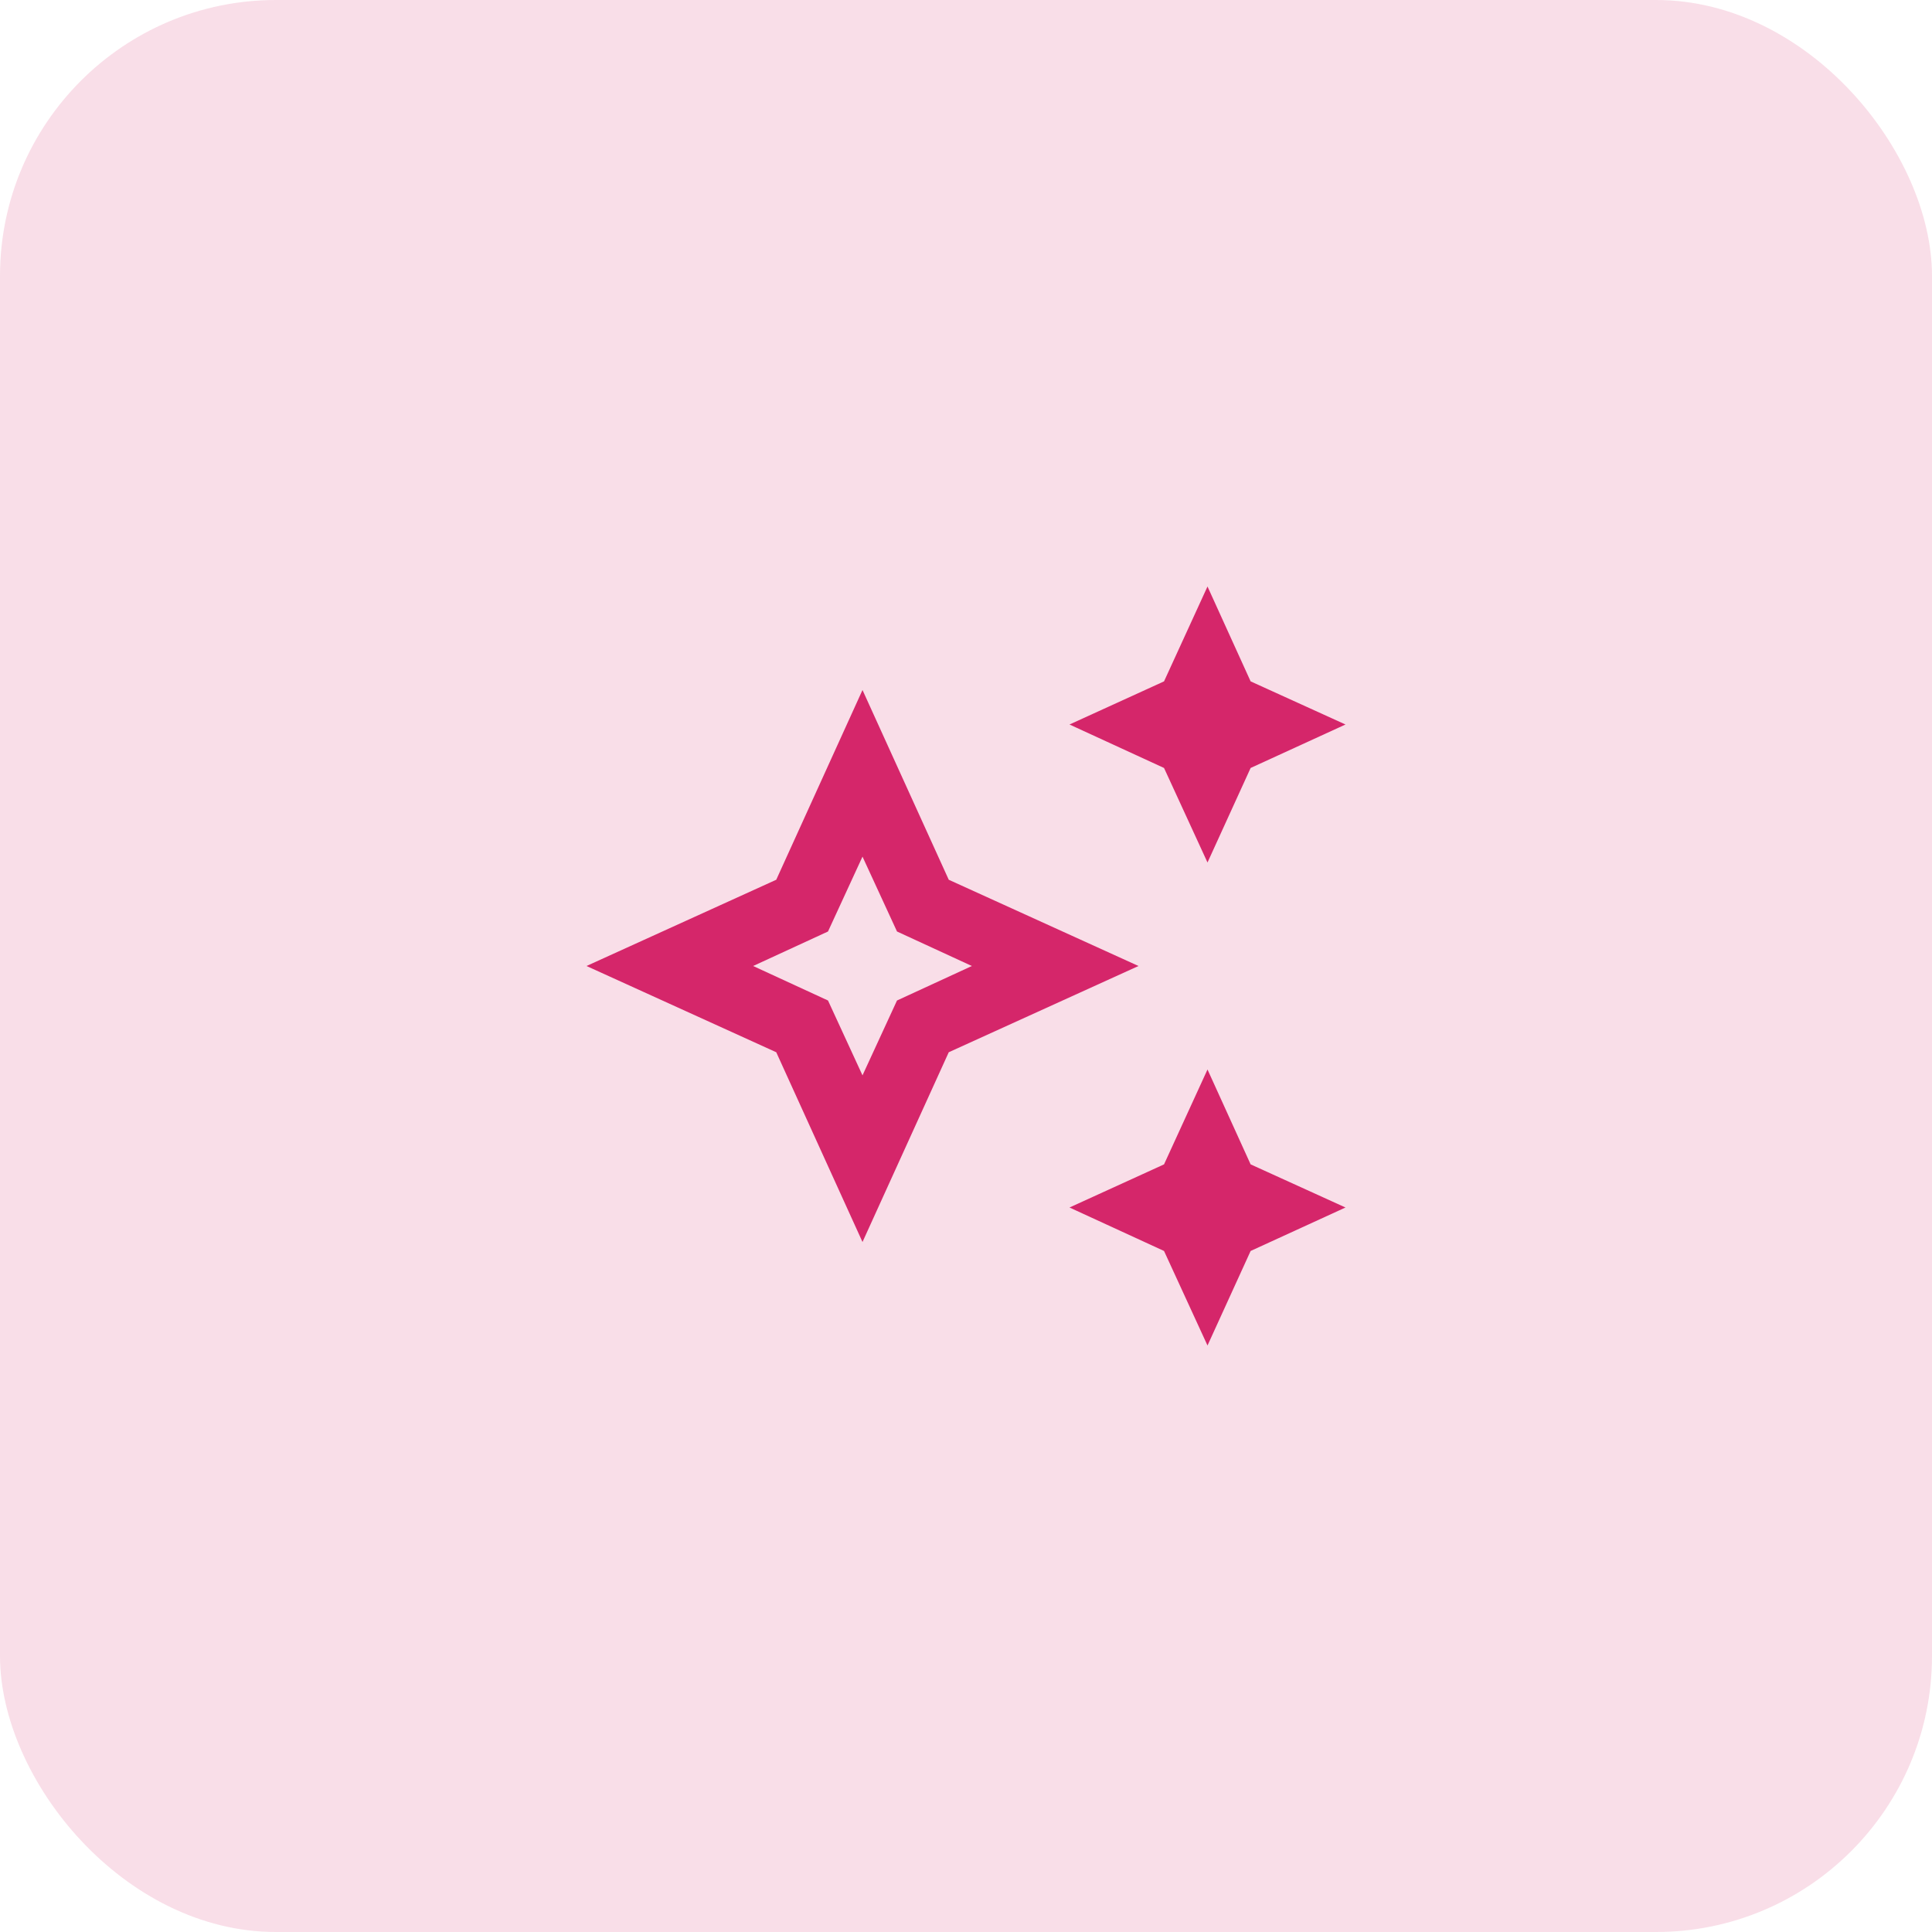
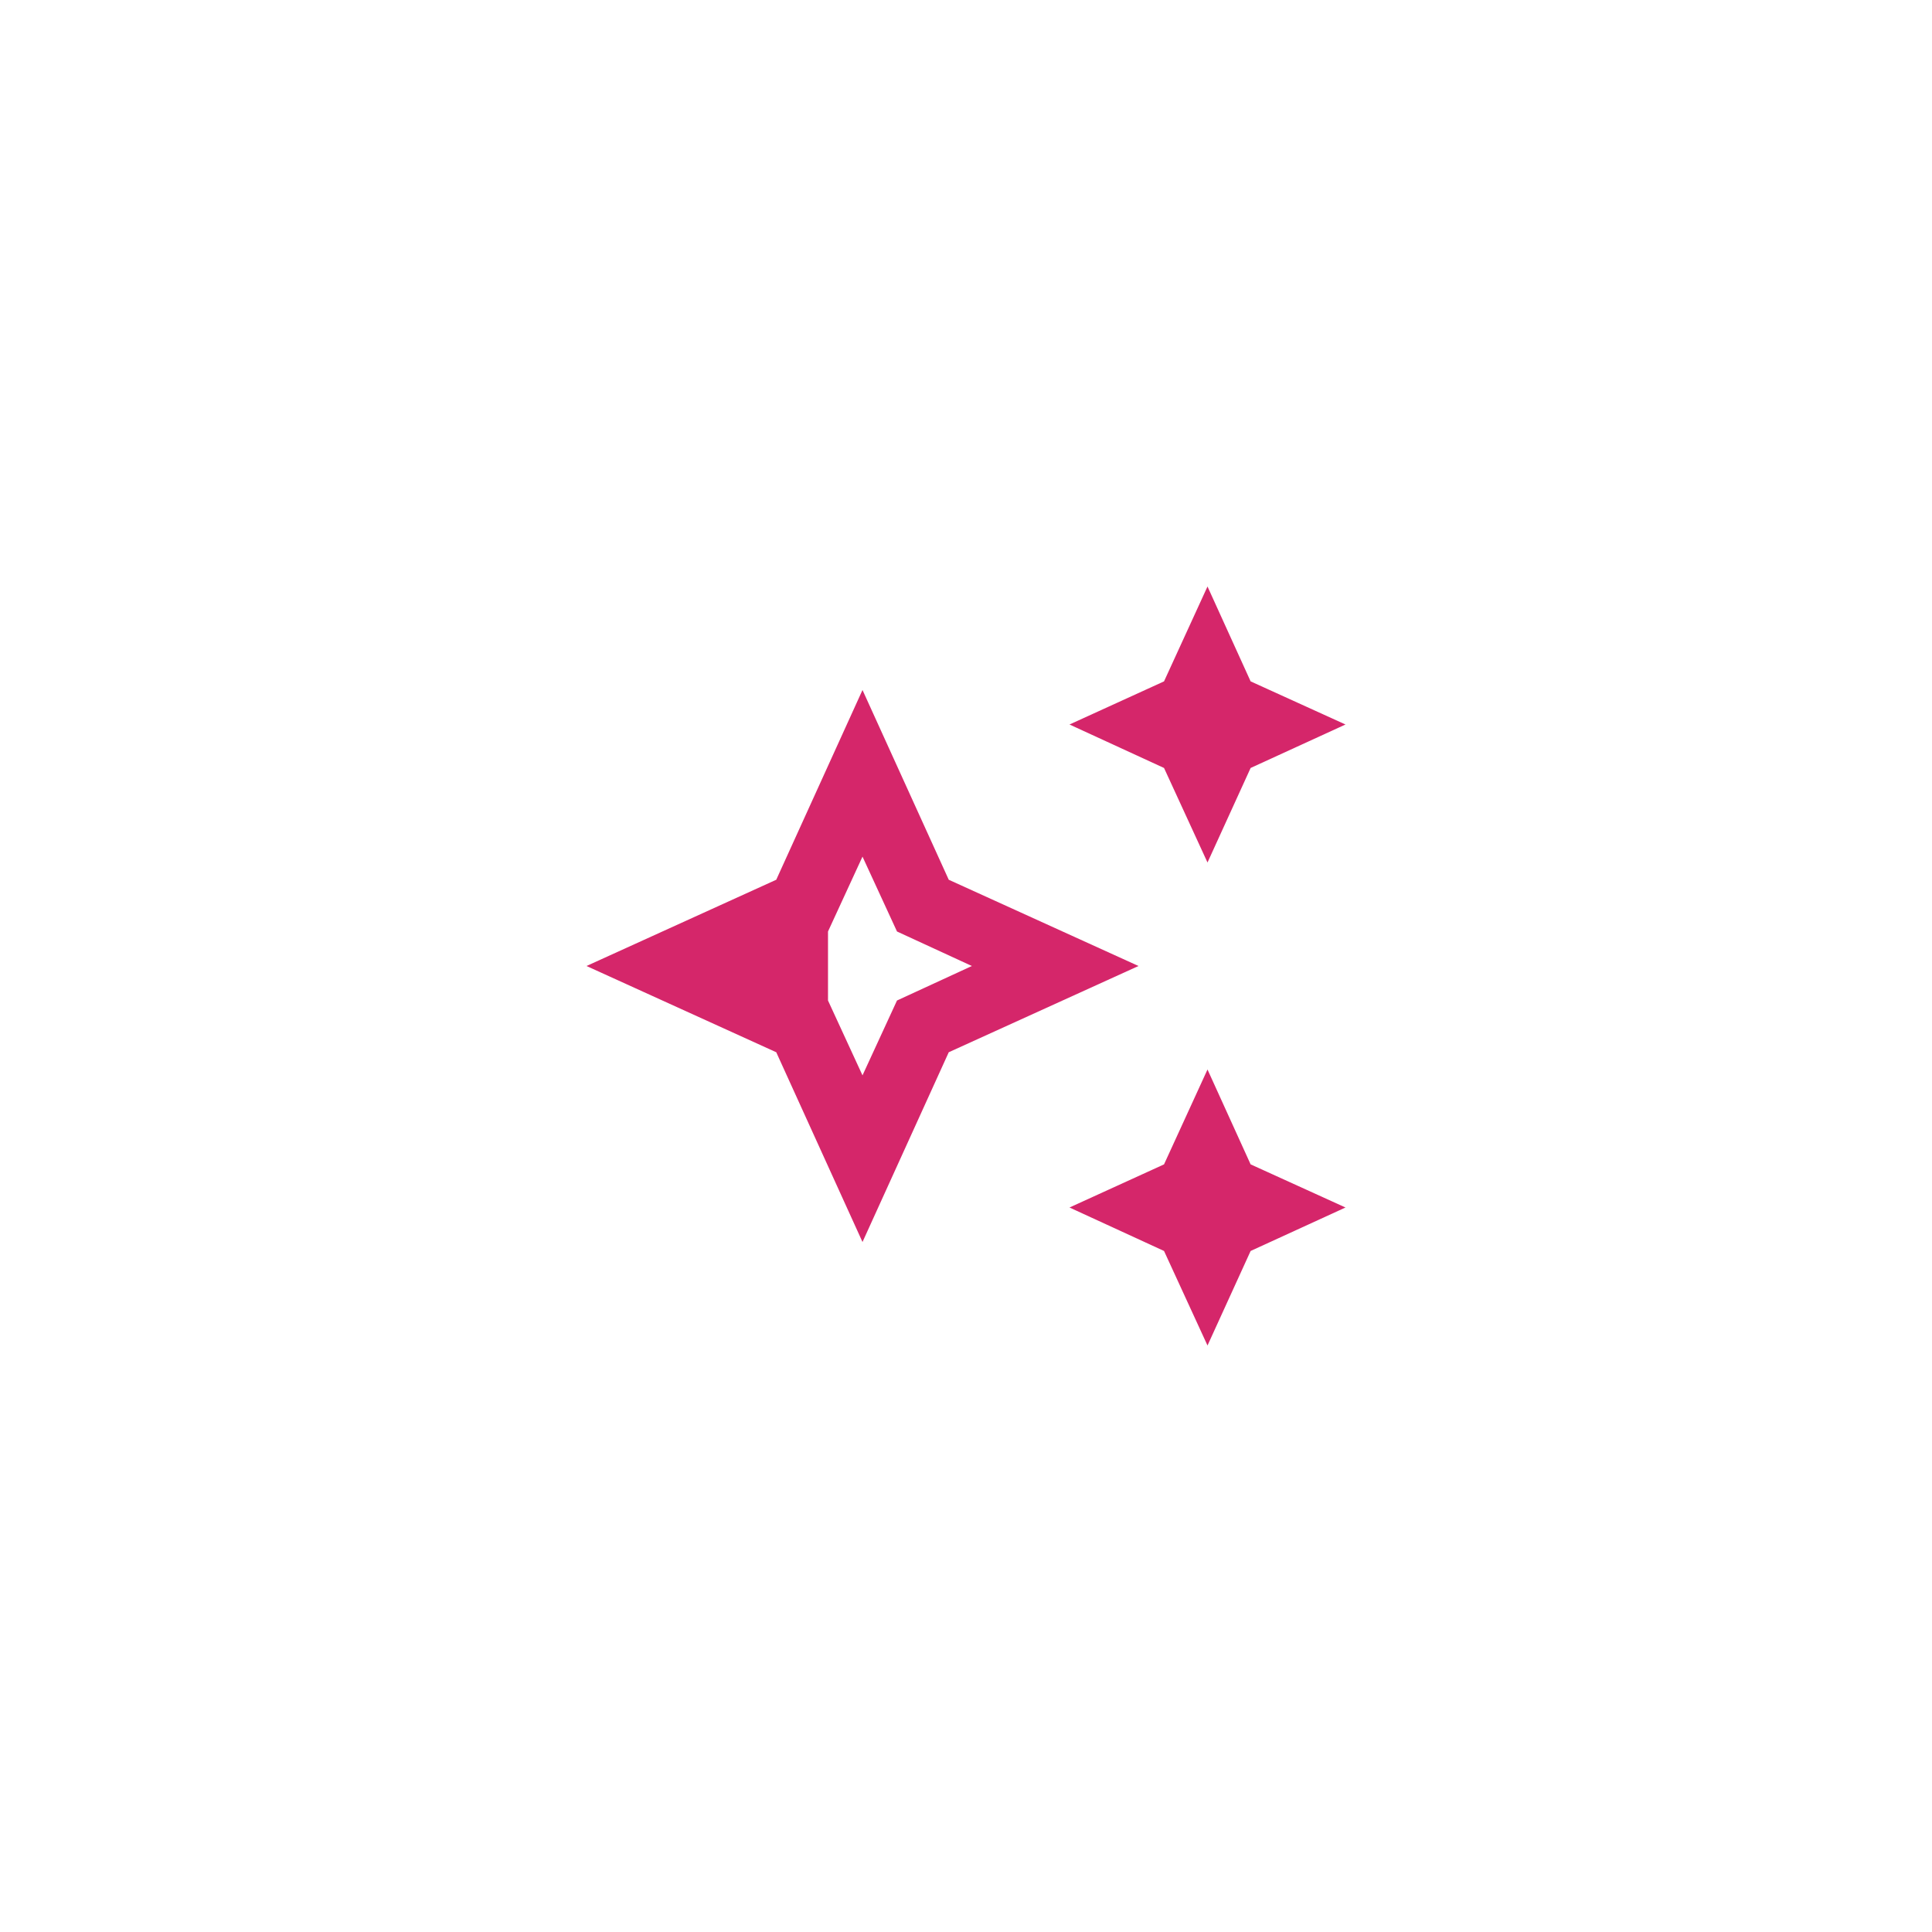
<svg xmlns="http://www.w3.org/2000/svg" width="56" height="56" viewBox="0 0 56 56" fill="none">
  <g id="icon 1">
-     <rect id="Rectangle 1246" width="56" height="56" rx="8" fill="#D5266A" fill-opacity="0.15" />
-     <path id="Vector" d="M25 20L27.5 25.5L33 28L27.5 30.5L25 36L22.5 30.5L17 28L22.5 25.5L25 20ZM25 24.83L24 27L21.83 28L24 29L25 31.17L26 29L28.17 28L26 27L25 24.83ZM35 25L33.74 22.26L31 21L33.74 19.75L35 17L36.25 19.75L39 21L36.25 22.26L35 25ZM35 39L33.74 36.26L31 35L33.74 33.75L35 31L36.25 33.75L39 35L36.25 36.26L35 39Z" fill="#D5266A" />
+     <path id="Vector" d="M25 20L27.5 25.5L33 28L27.5 30.5L25 36L22.5 30.5L17 28L22.5 25.5L25 20ZM25 24.83L24 27L24 29L25 31.17L26 29L28.17 28L26 27L25 24.83ZM35 25L33.74 22.26L31 21L33.74 19.75L35 17L36.25 19.75L39 21L36.25 22.26L35 25ZM35 39L33.74 36.26L31 35L33.74 33.75L35 31L36.25 33.75L39 35L36.25 36.26L35 39Z" fill="#D5266A" />
  </g>
</svg>